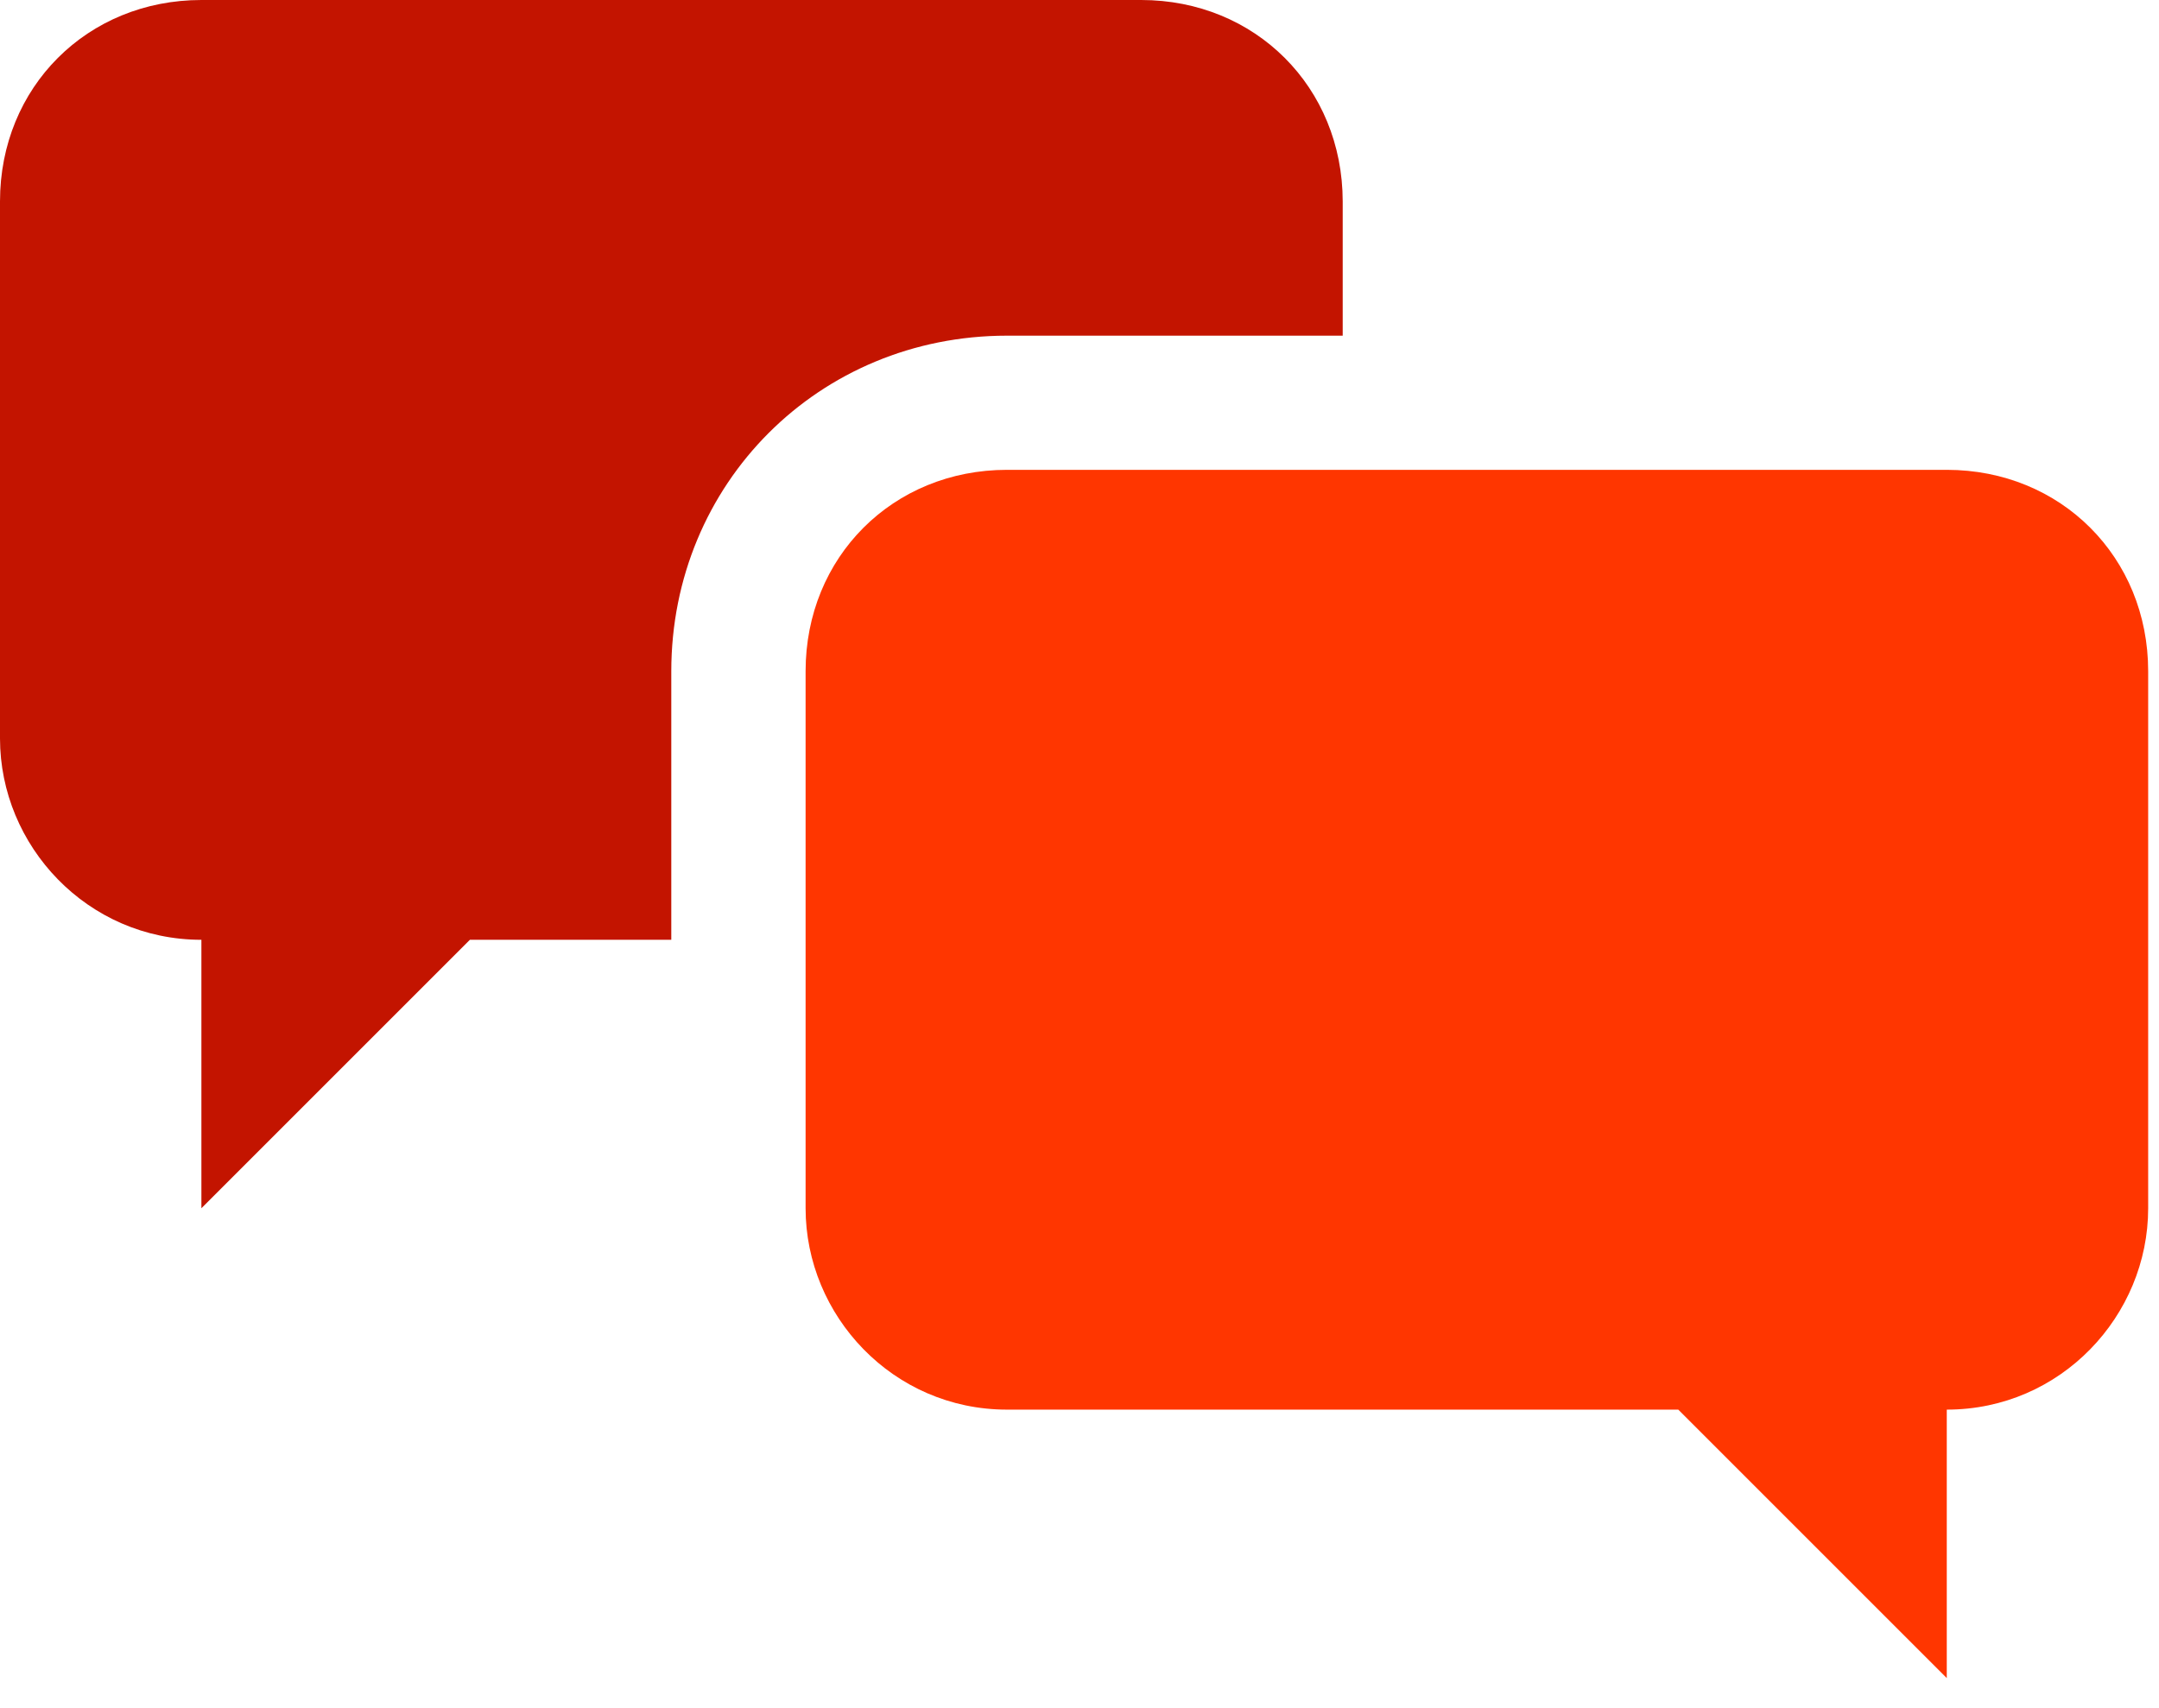
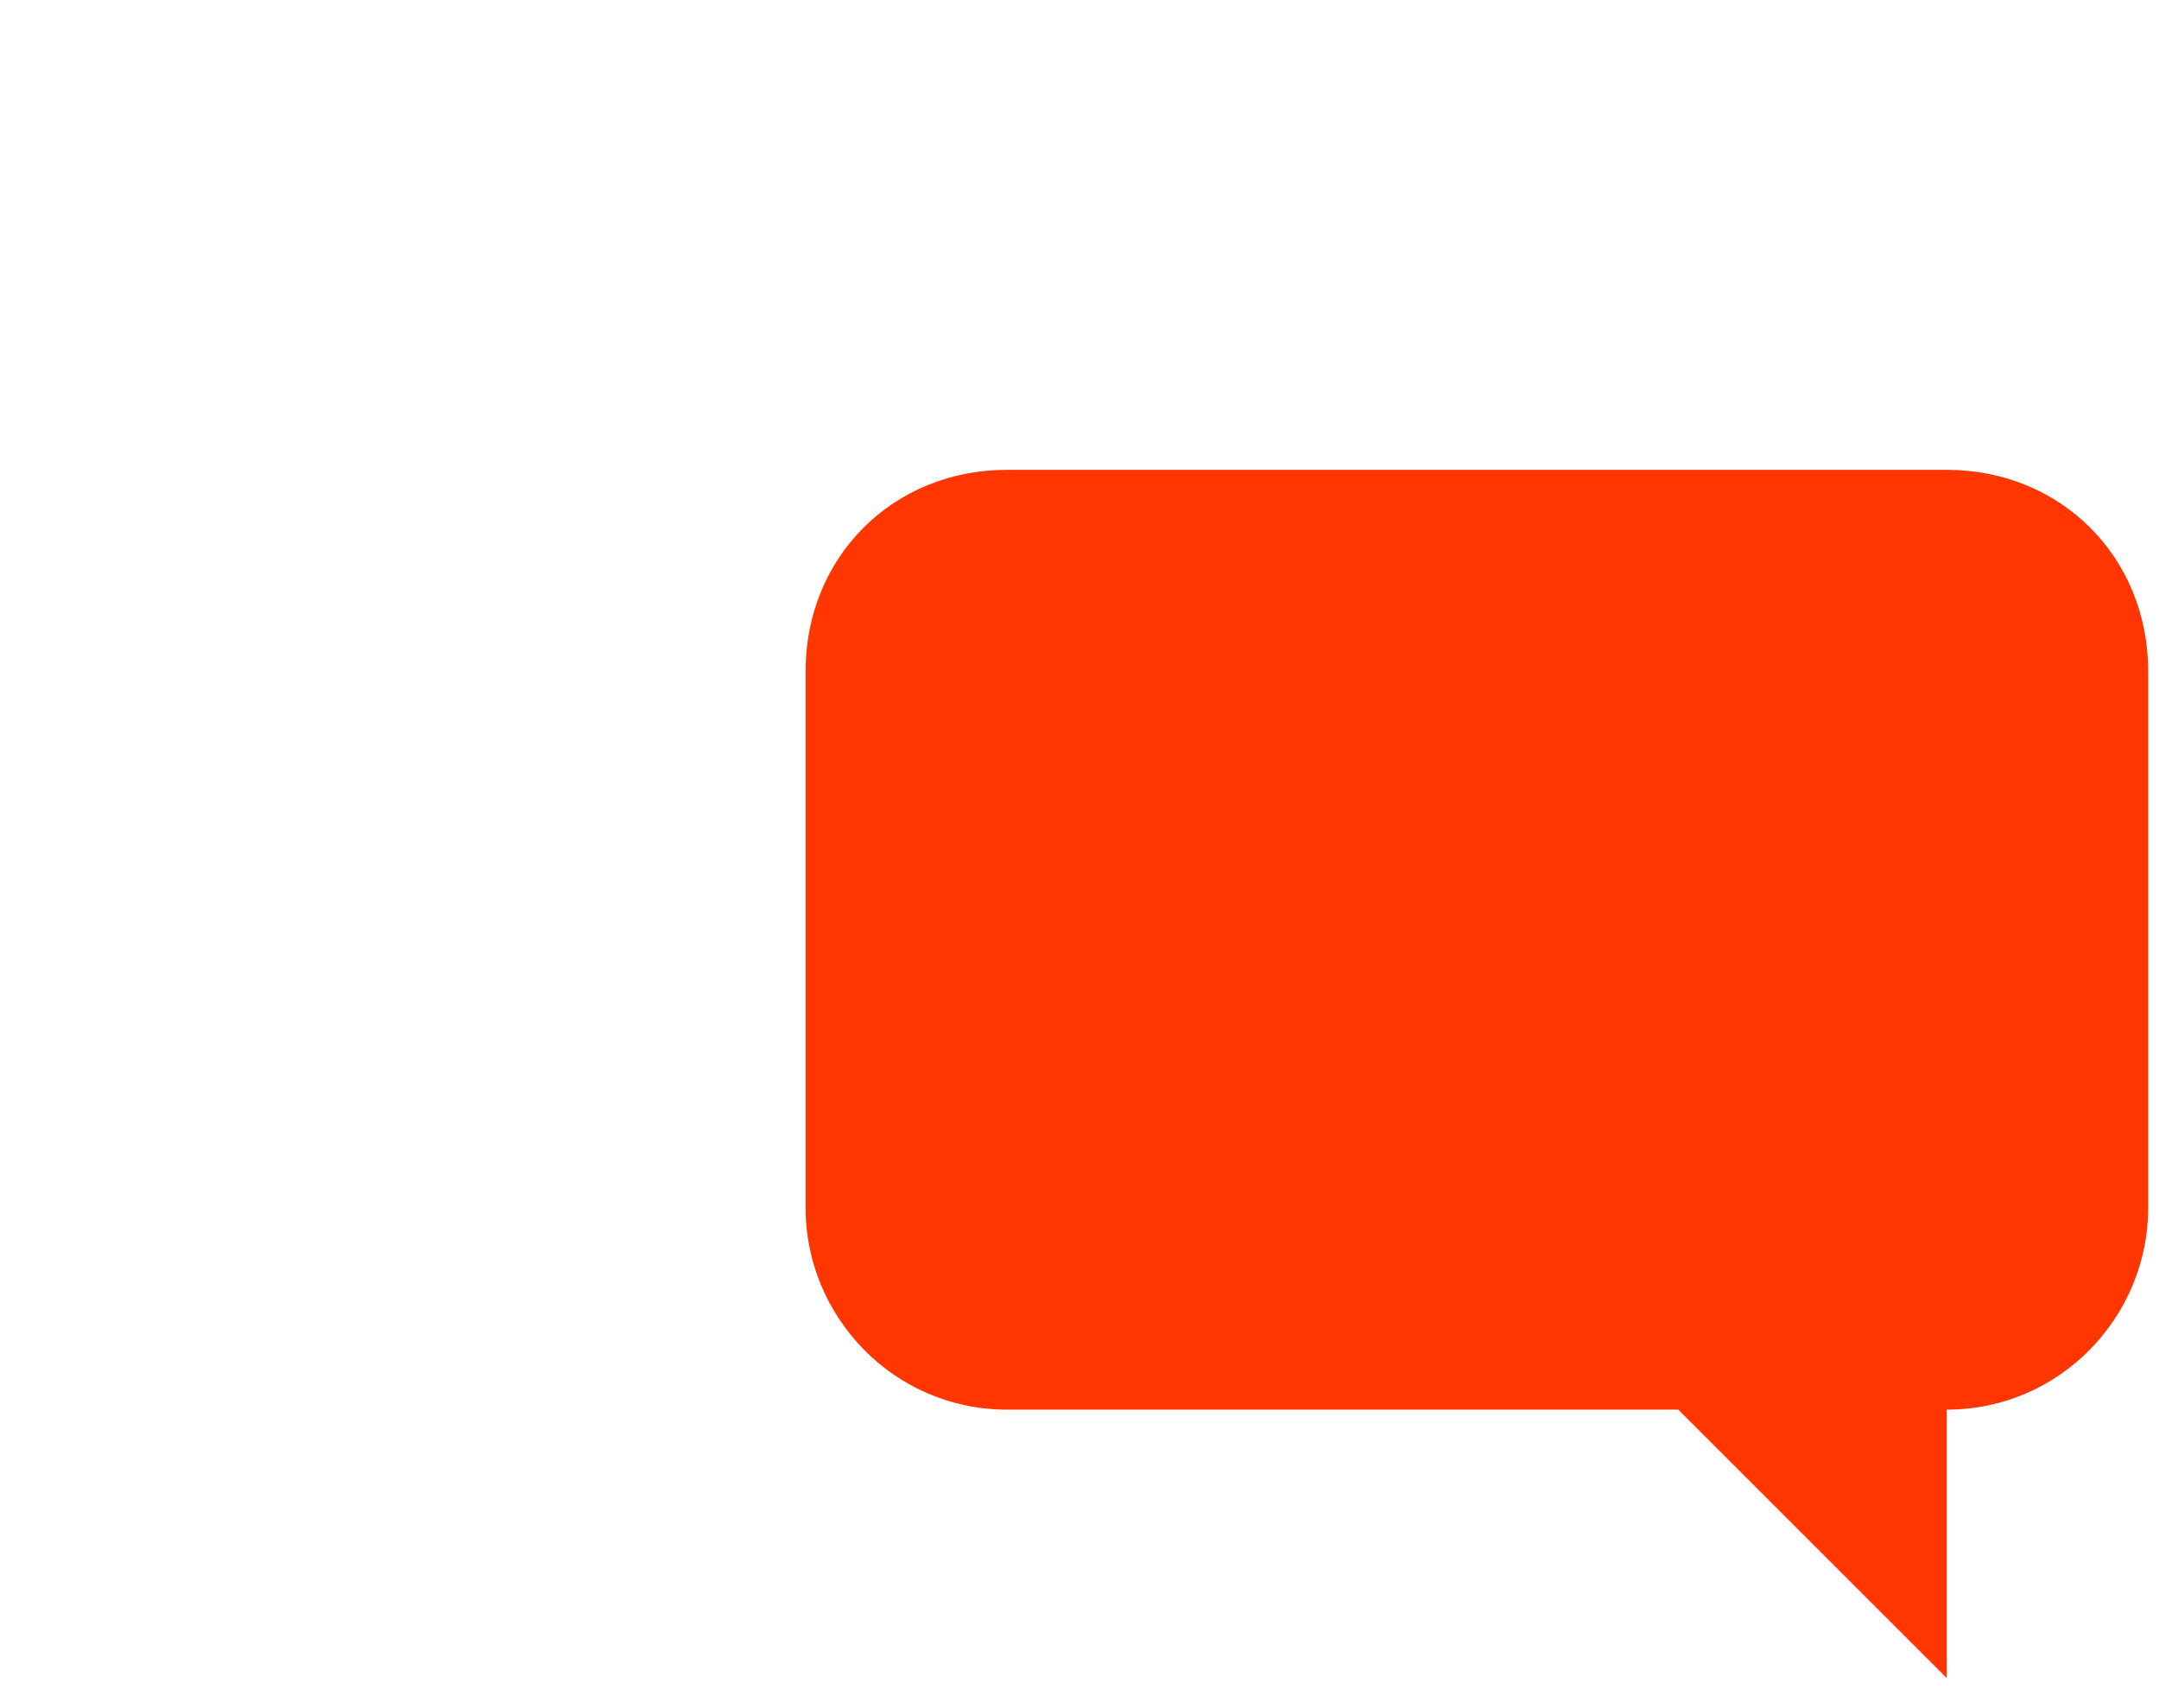
<svg xmlns="http://www.w3.org/2000/svg" width="67px" height="53px" viewBox="0 0 67 53" version="1.1">
  <title>np_chat_888687_000000</title>
  <g id="Page-1" stroke="none" stroke-width="1" fill="none" fill-rule="evenodd">
    <g id="Artboard" transform="translate(-573, -851)" fill-rule="nonzero">
      <g id="np_chat_888687_000000" transform="translate(573, 851)">
        <path d="M60.414,14.582 L31.25,14.582 C27.707,14.582 25,17.289 25,20.832 L25,37.5 C25,40.832 27.707,43.75 31.25,43.75 L52.082,43.75 L60.414,52.082 L60.414,43.75 C63.957,43.75 66.664,40.832 66.664,37.5 L66.664,20.832 C66.664,17.293 63.957,14.582 60.414,14.582 Z" id="Path" fill="#FF3600" />
-         <path d="M35.414,0 L6.25,0 C2.707,0 0,2.707 0,6.25 L0,22.918 C0,26.25 2.707,29.168 6.25,29.168 L6.25,37.5 L14.582,29.168 L20.832,29.168 L20.832,20.836 C20.832,15.004 25.414,10.418 31.25,10.418 L41.668,10.418 L41.668,6.25 C41.664,2.707 38.957,0 35.414,0 L35.414,0 Z" id="Path" fill="#C31400" />
      </g>
    </g>
  </g>
</svg>